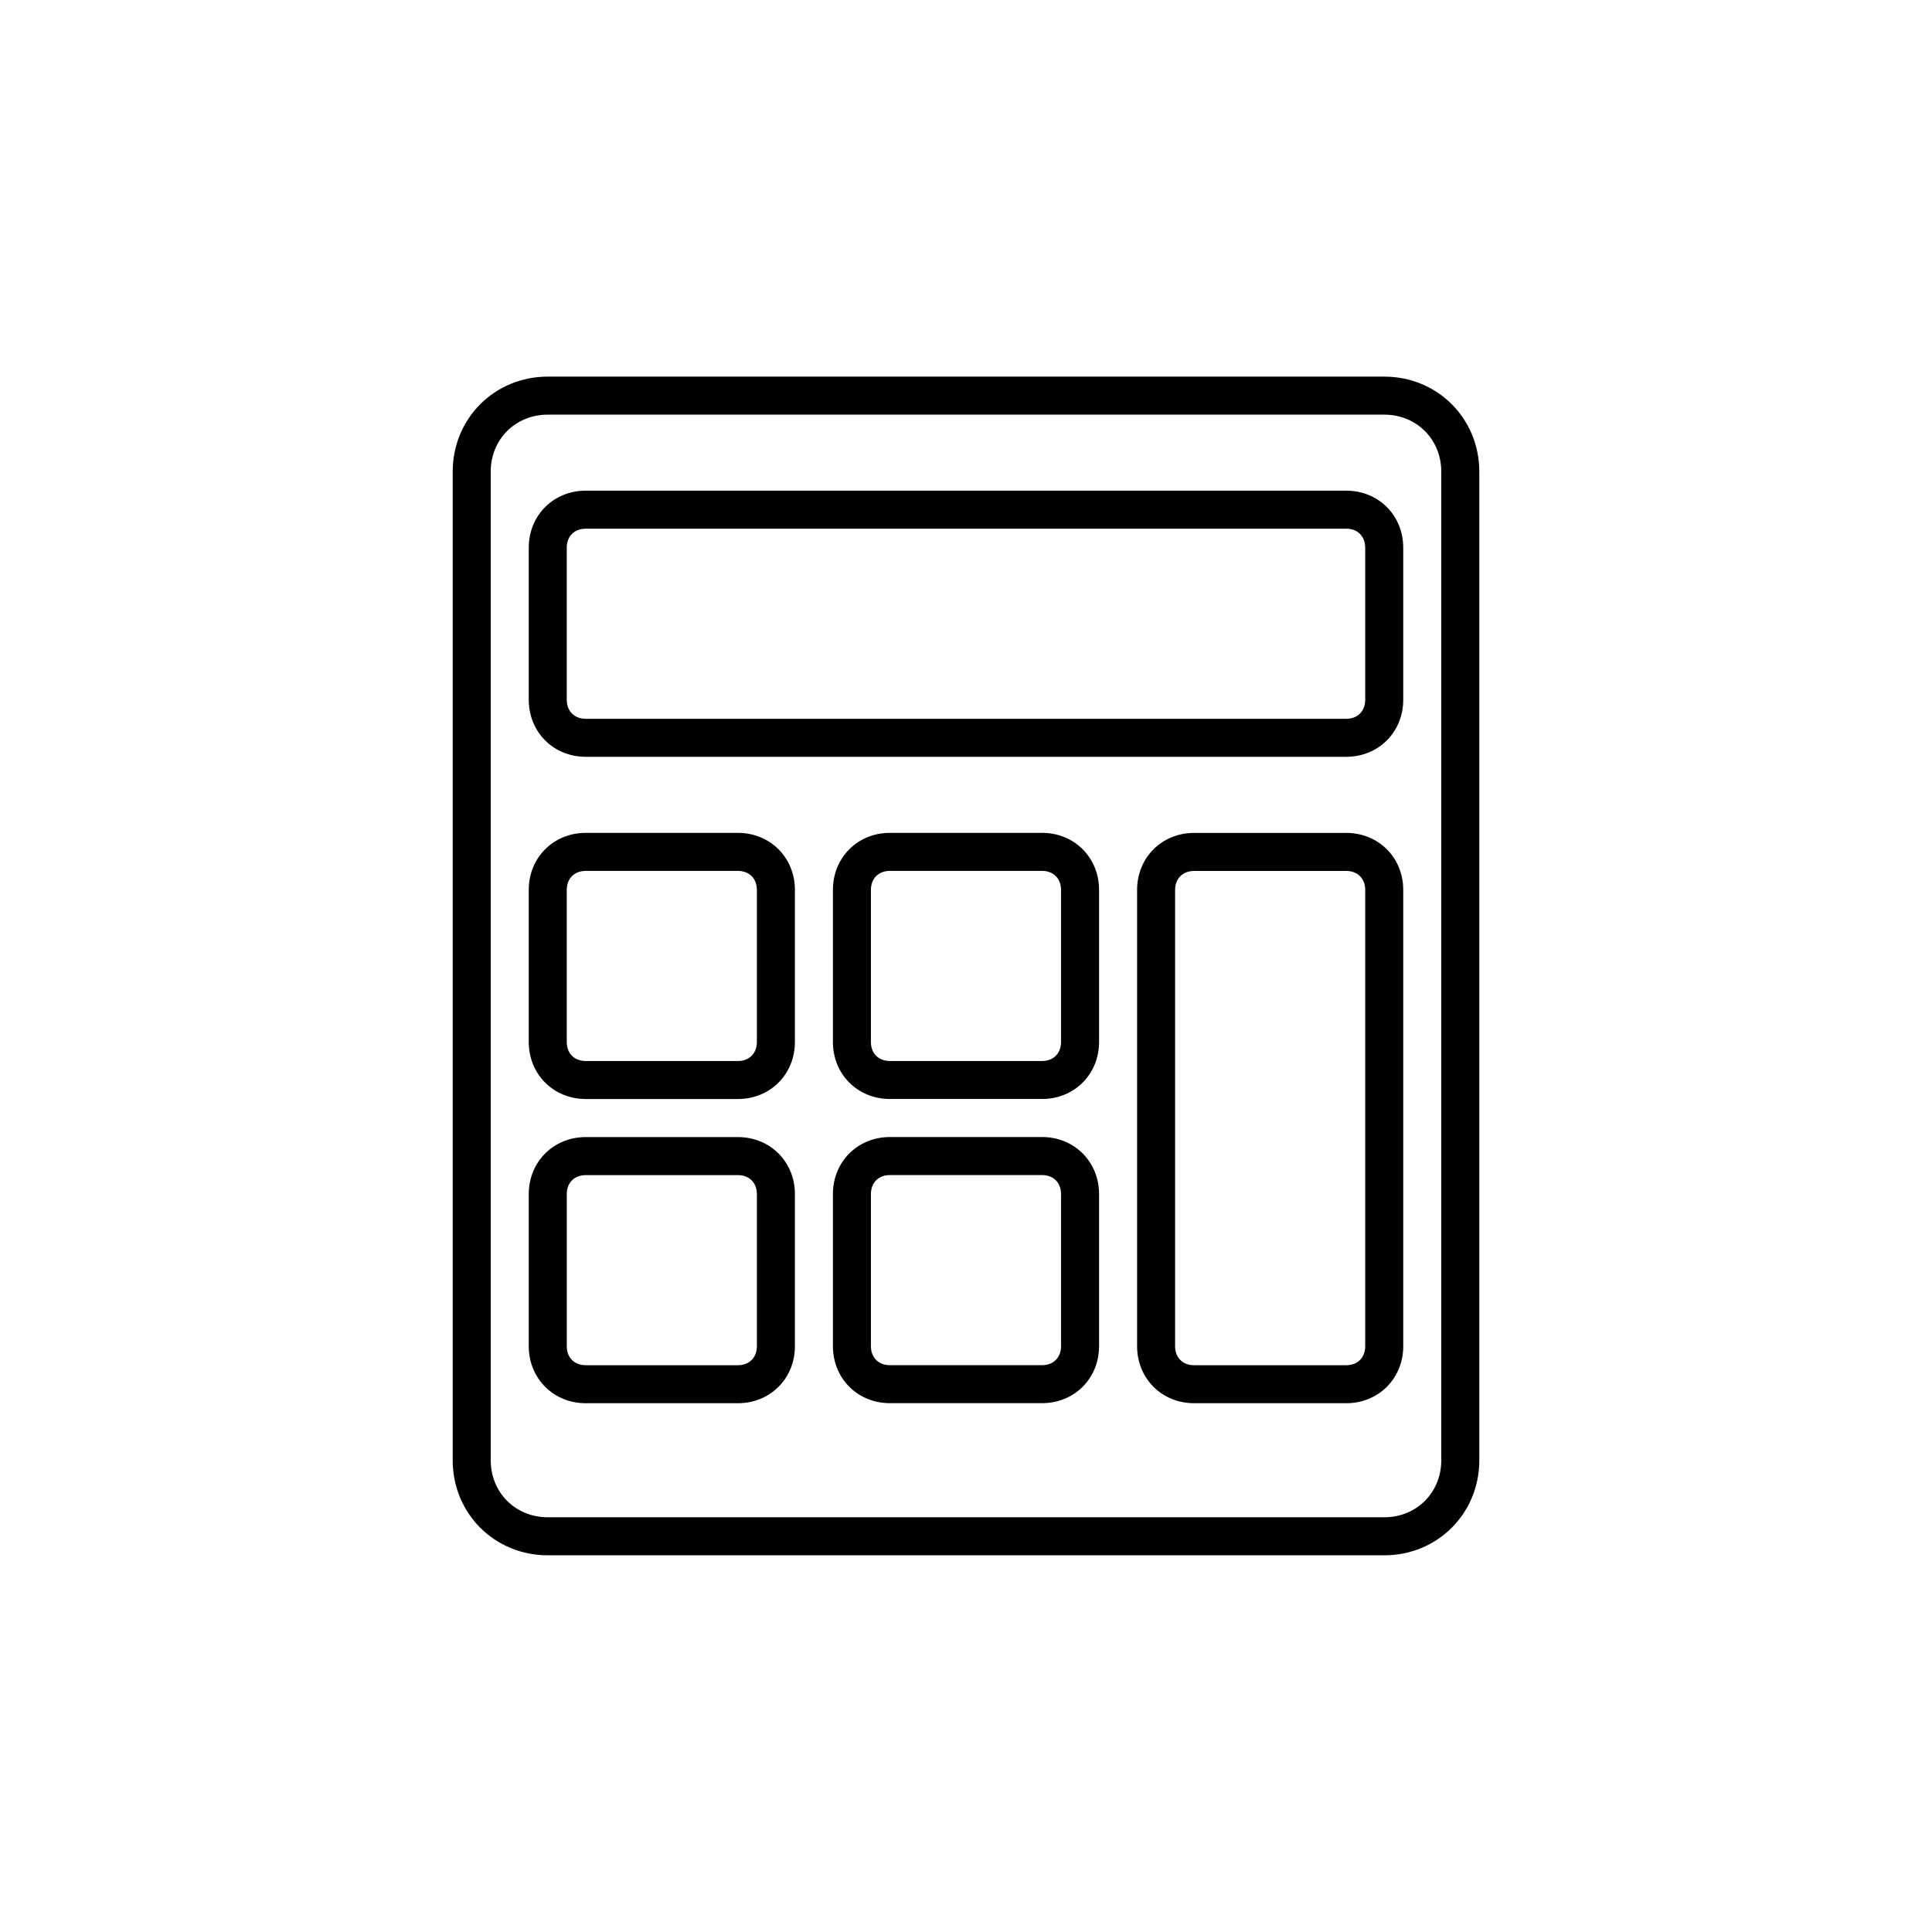
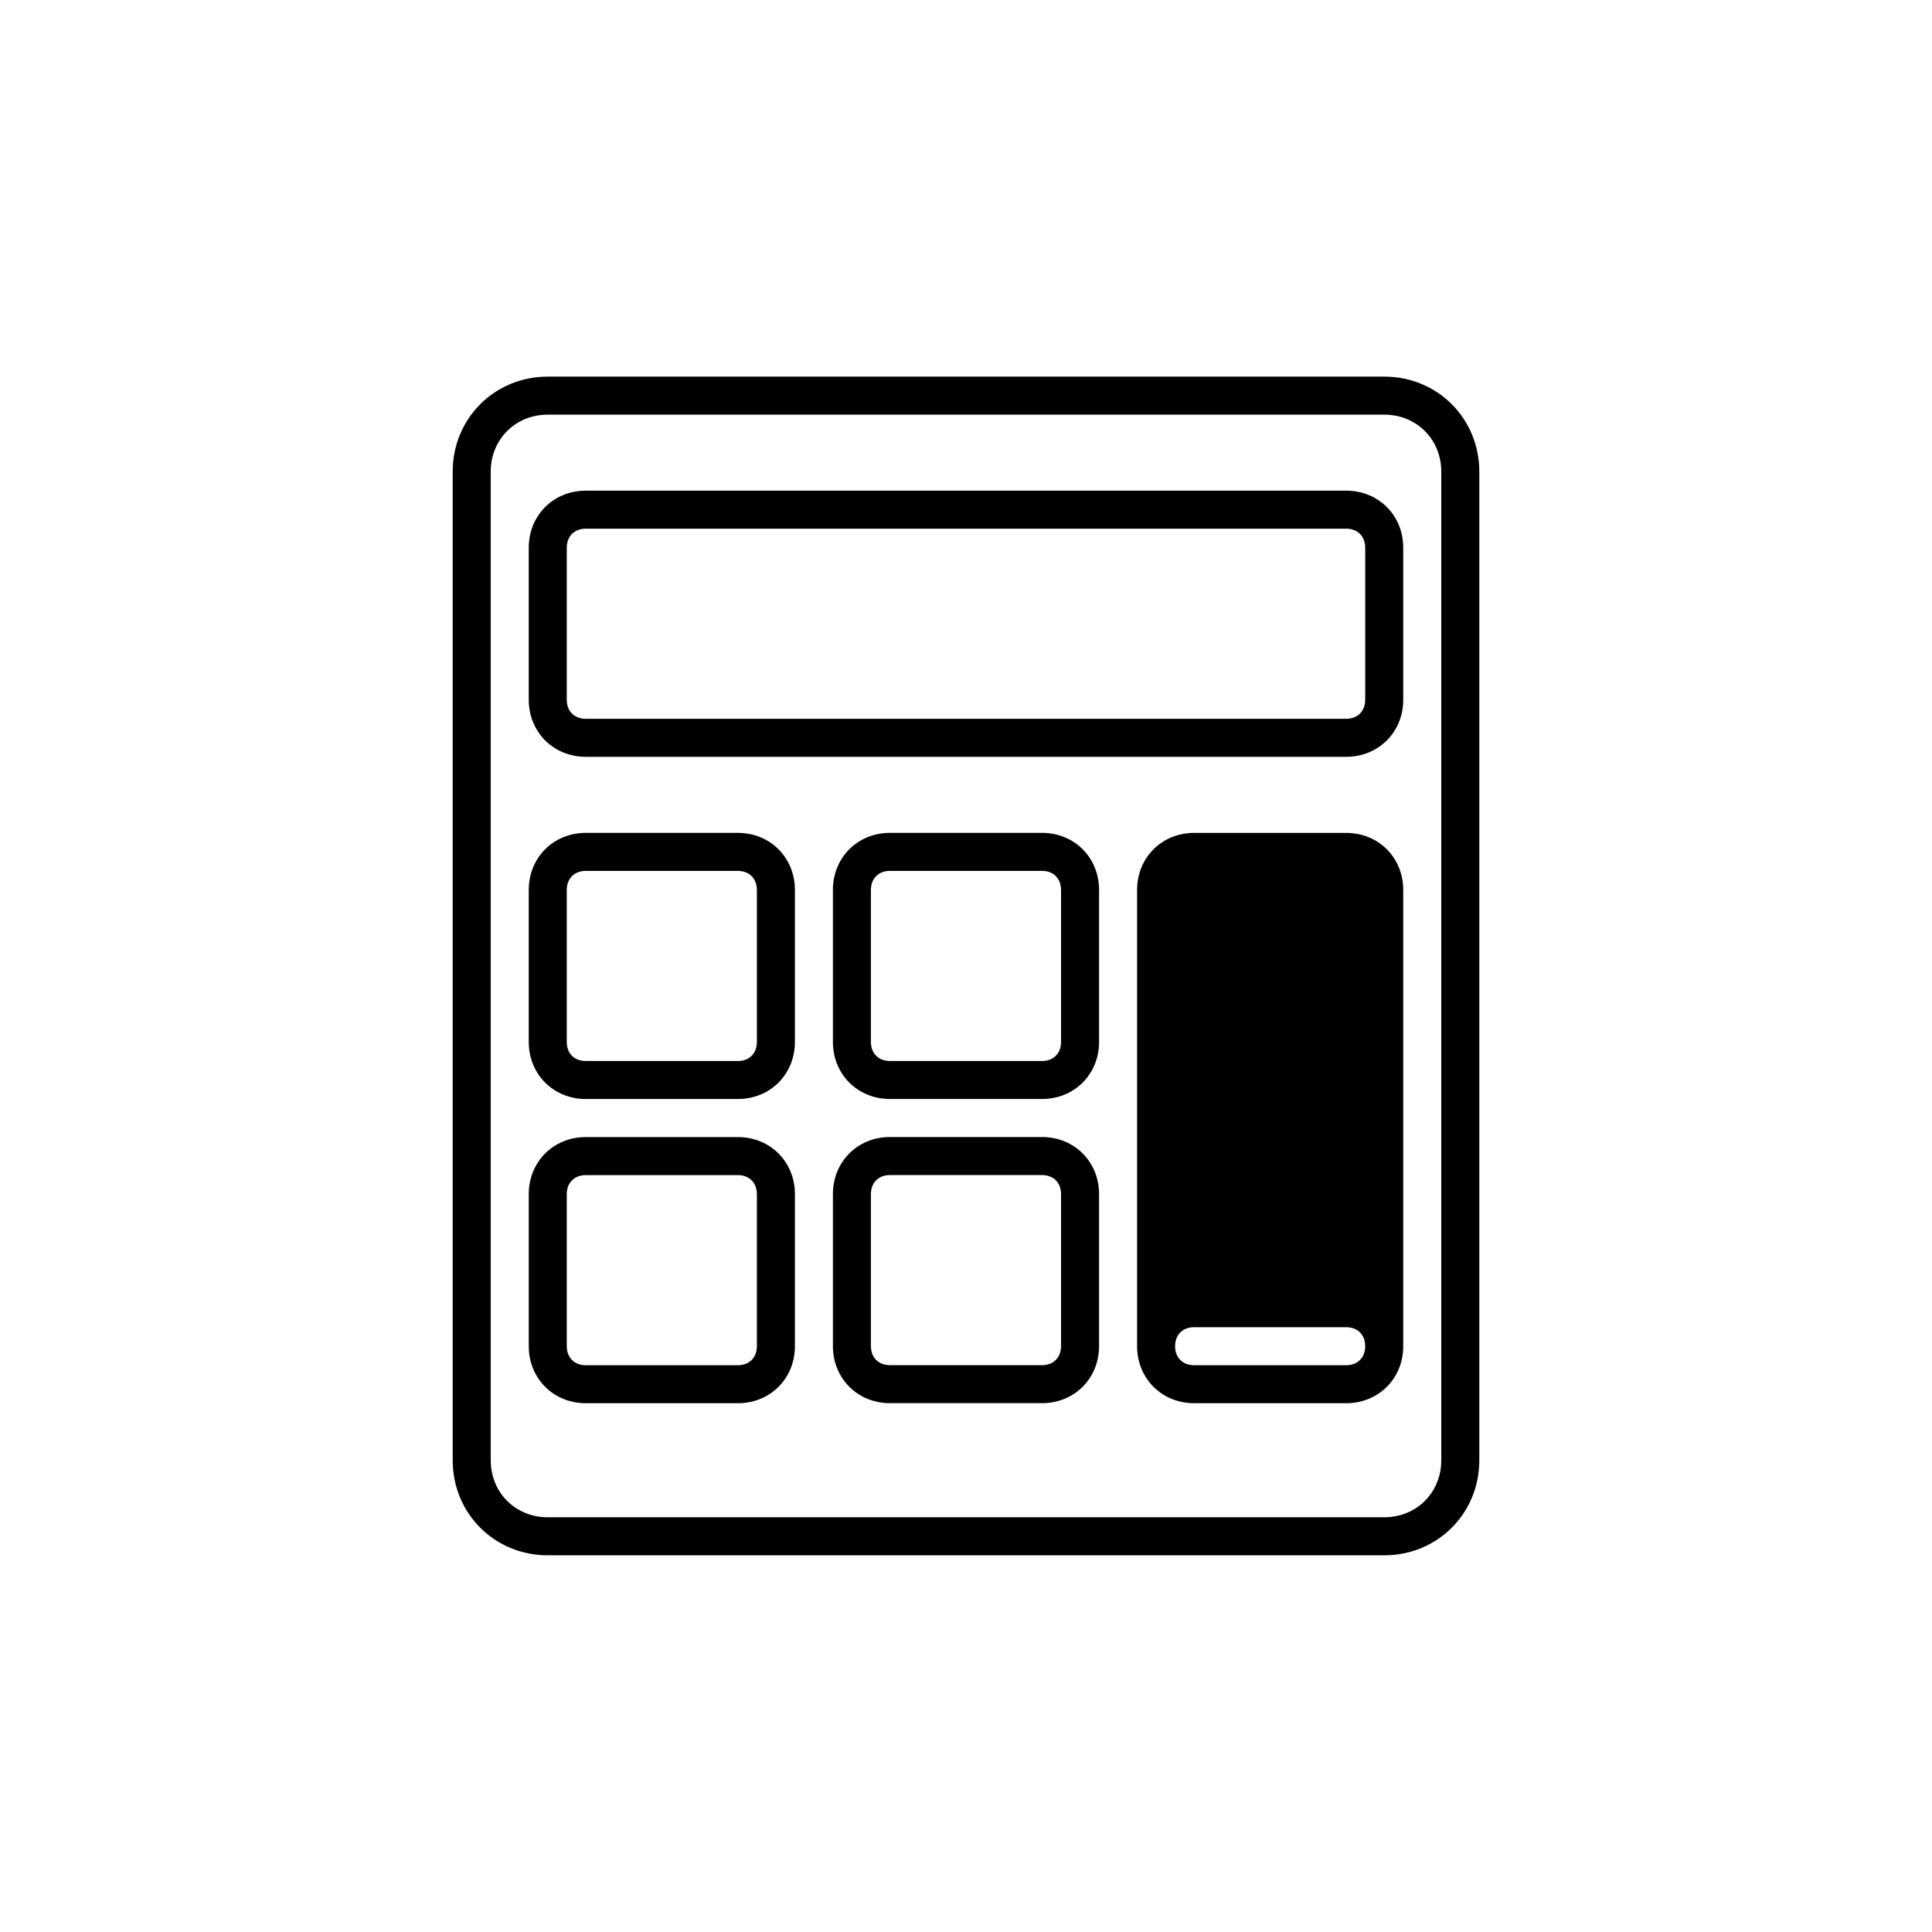
<svg xmlns="http://www.w3.org/2000/svg" fill="#000000" width="800px" height="800px" version="1.1" viewBox="144 144 512 512">
-   <path d="m500.76 364.73h-40.305c-8.566 0-15.113 6.551-15.113 15.113v120.91c0 8.566 6.551 15.113 15.113 15.113h40.305c8.566 0 15.113-6.551 15.113-15.113v-120.91c0-8.566-6.551-15.117-15.113-15.117zm5.035 136.03c0 3.023-2.016 5.039-5.039 5.039h-40.305c-3.023 0-5.039-2.016-5.039-5.039l0.004-120.91c0-3.023 2.016-5.039 5.039-5.039h40.305c3.023 0 5.039 2.016 5.039 5.039zm-166.25-55.422h-40.305c-8.566 0-15.113 6.551-15.113 15.113v40.305c0 8.566 6.551 15.113 15.113 15.113h40.305c8.566 0 15.113-6.551 15.113-15.113v-40.305c0-8.562-6.551-15.113-15.113-15.113zm5.035 55.422c0 3.023-2.016 5.039-5.039 5.039h-40.305c-3.023 0-5.039-2.016-5.039-5.039v-40.305c0-3.023 2.016-5.039 5.039-5.039h40.305c3.023 0 5.039 2.016 5.039 5.039zm166.26-256.95h-221.68c-14.105 0-25.191 11.082-25.191 25.191v261.98c0 14.105 11.082 25.191 25.191 25.191h221.68c14.105 0 25.191-11.082 25.191-25.191v-261.98c0-14.105-11.086-25.191-25.191-25.191zm15.113 287.17c0 8.566-6.551 15.113-15.113 15.113h-221.68c-8.566 0-15.113-6.551-15.113-15.113v-261.98c0-8.566 6.551-15.113 15.113-15.113h221.68c8.566 0 15.113 6.551 15.113 15.113zm-186.41-166.26h-40.305c-8.566 0-15.113 6.551-15.113 15.113v40.305c0 8.566 6.551 15.113 15.113 15.113h40.305c8.566 0 15.113-6.551 15.113-15.113v-40.305c0-8.562-6.551-15.113-15.113-15.113zm5.035 55.422c0 3.023-2.016 5.039-5.039 5.039h-40.305c-3.023 0-5.039-2.016-5.039-5.039v-40.305c0-3.023 2.016-5.039 5.039-5.039h40.305c3.023 0 5.039 2.016 5.039 5.039zm156.18-146.11h-201.52c-8.566 0-15.113 6.551-15.113 15.113v40.305c0 8.566 6.551 15.113 15.113 15.113h201.52c8.566 0 15.113-6.551 15.113-15.113v-40.305c0-8.566-6.551-15.113-15.113-15.113zm5.035 55.418c0 3.023-2.016 5.039-5.039 5.039h-201.52c-3.023 0-5.039-2.016-5.039-5.039v-40.305c0-3.023 2.016-5.039 5.039-5.039h201.52c3.023 0 5.039 2.016 5.039 5.039zm-85.645 35.266h-40.305c-8.566 0-15.113 6.551-15.113 15.113v40.305c0 8.566 6.551 15.113 15.113 15.113h40.305c8.566 0 15.113-6.551 15.113-15.113v-40.305c0-8.562-6.551-15.113-15.113-15.113zm5.035 55.422c0 3.023-2.016 5.039-5.039 5.039h-40.305c-3.023 0-5.039-2.016-5.039-5.039v-40.305c0-3.023 2.016-5.039 5.039-5.039h40.305c3.023 0 5.039 2.016 5.039 5.039zm-5.035 25.188h-40.305c-8.566 0-15.113 6.551-15.113 15.113v40.305c0 8.566 6.551 15.113 15.113 15.113h40.305c8.566 0 15.113-6.551 15.113-15.113v-40.305c0-8.562-6.551-15.113-15.113-15.113zm5.035 55.422c0 3.023-2.016 5.039-5.039 5.039h-40.305c-3.023 0-5.039-2.016-5.039-5.039v-40.305c0-3.023 2.016-5.039 5.039-5.039h40.305c3.023 0 5.039 2.016 5.039 5.039z" />
+   <path d="m500.76 364.73h-40.305c-8.566 0-15.113 6.551-15.113 15.113v120.91c0 8.566 6.551 15.113 15.113 15.113h40.305c8.566 0 15.113-6.551 15.113-15.113v-120.91c0-8.566-6.551-15.117-15.113-15.117zm5.035 136.03c0 3.023-2.016 5.039-5.039 5.039h-40.305c-3.023 0-5.039-2.016-5.039-5.039c0-3.023 2.016-5.039 5.039-5.039h40.305c3.023 0 5.039 2.016 5.039 5.039zm-166.25-55.422h-40.305c-8.566 0-15.113 6.551-15.113 15.113v40.305c0 8.566 6.551 15.113 15.113 15.113h40.305c8.566 0 15.113-6.551 15.113-15.113v-40.305c0-8.562-6.551-15.113-15.113-15.113zm5.035 55.422c0 3.023-2.016 5.039-5.039 5.039h-40.305c-3.023 0-5.039-2.016-5.039-5.039v-40.305c0-3.023 2.016-5.039 5.039-5.039h40.305c3.023 0 5.039 2.016 5.039 5.039zm166.26-256.95h-221.68c-14.105 0-25.191 11.082-25.191 25.191v261.98c0 14.105 11.082 25.191 25.191 25.191h221.68c14.105 0 25.191-11.082 25.191-25.191v-261.98c0-14.105-11.086-25.191-25.191-25.191zm15.113 287.17c0 8.566-6.551 15.113-15.113 15.113h-221.68c-8.566 0-15.113-6.551-15.113-15.113v-261.98c0-8.566 6.551-15.113 15.113-15.113h221.68c8.566 0 15.113 6.551 15.113 15.113zm-186.41-166.26h-40.305c-8.566 0-15.113 6.551-15.113 15.113v40.305c0 8.566 6.551 15.113 15.113 15.113h40.305c8.566 0 15.113-6.551 15.113-15.113v-40.305c0-8.562-6.551-15.113-15.113-15.113zm5.035 55.422c0 3.023-2.016 5.039-5.039 5.039h-40.305c-3.023 0-5.039-2.016-5.039-5.039v-40.305c0-3.023 2.016-5.039 5.039-5.039h40.305c3.023 0 5.039 2.016 5.039 5.039zm156.18-146.11h-201.52c-8.566 0-15.113 6.551-15.113 15.113v40.305c0 8.566 6.551 15.113 15.113 15.113h201.52c8.566 0 15.113-6.551 15.113-15.113v-40.305c0-8.566-6.551-15.113-15.113-15.113zm5.035 55.418c0 3.023-2.016 5.039-5.039 5.039h-201.52c-3.023 0-5.039-2.016-5.039-5.039v-40.305c0-3.023 2.016-5.039 5.039-5.039h201.52c3.023 0 5.039 2.016 5.039 5.039zm-85.645 35.266h-40.305c-8.566 0-15.113 6.551-15.113 15.113v40.305c0 8.566 6.551 15.113 15.113 15.113h40.305c8.566 0 15.113-6.551 15.113-15.113v-40.305c0-8.562-6.551-15.113-15.113-15.113zm5.035 55.422c0 3.023-2.016 5.039-5.039 5.039h-40.305c-3.023 0-5.039-2.016-5.039-5.039v-40.305c0-3.023 2.016-5.039 5.039-5.039h40.305c3.023 0 5.039 2.016 5.039 5.039zm-5.035 25.188h-40.305c-8.566 0-15.113 6.551-15.113 15.113v40.305c0 8.566 6.551 15.113 15.113 15.113h40.305c8.566 0 15.113-6.551 15.113-15.113v-40.305c0-8.562-6.551-15.113-15.113-15.113zm5.035 55.422c0 3.023-2.016 5.039-5.039 5.039h-40.305c-3.023 0-5.039-2.016-5.039-5.039v-40.305c0-3.023 2.016-5.039 5.039-5.039h40.305c3.023 0 5.039 2.016 5.039 5.039z" />
</svg>